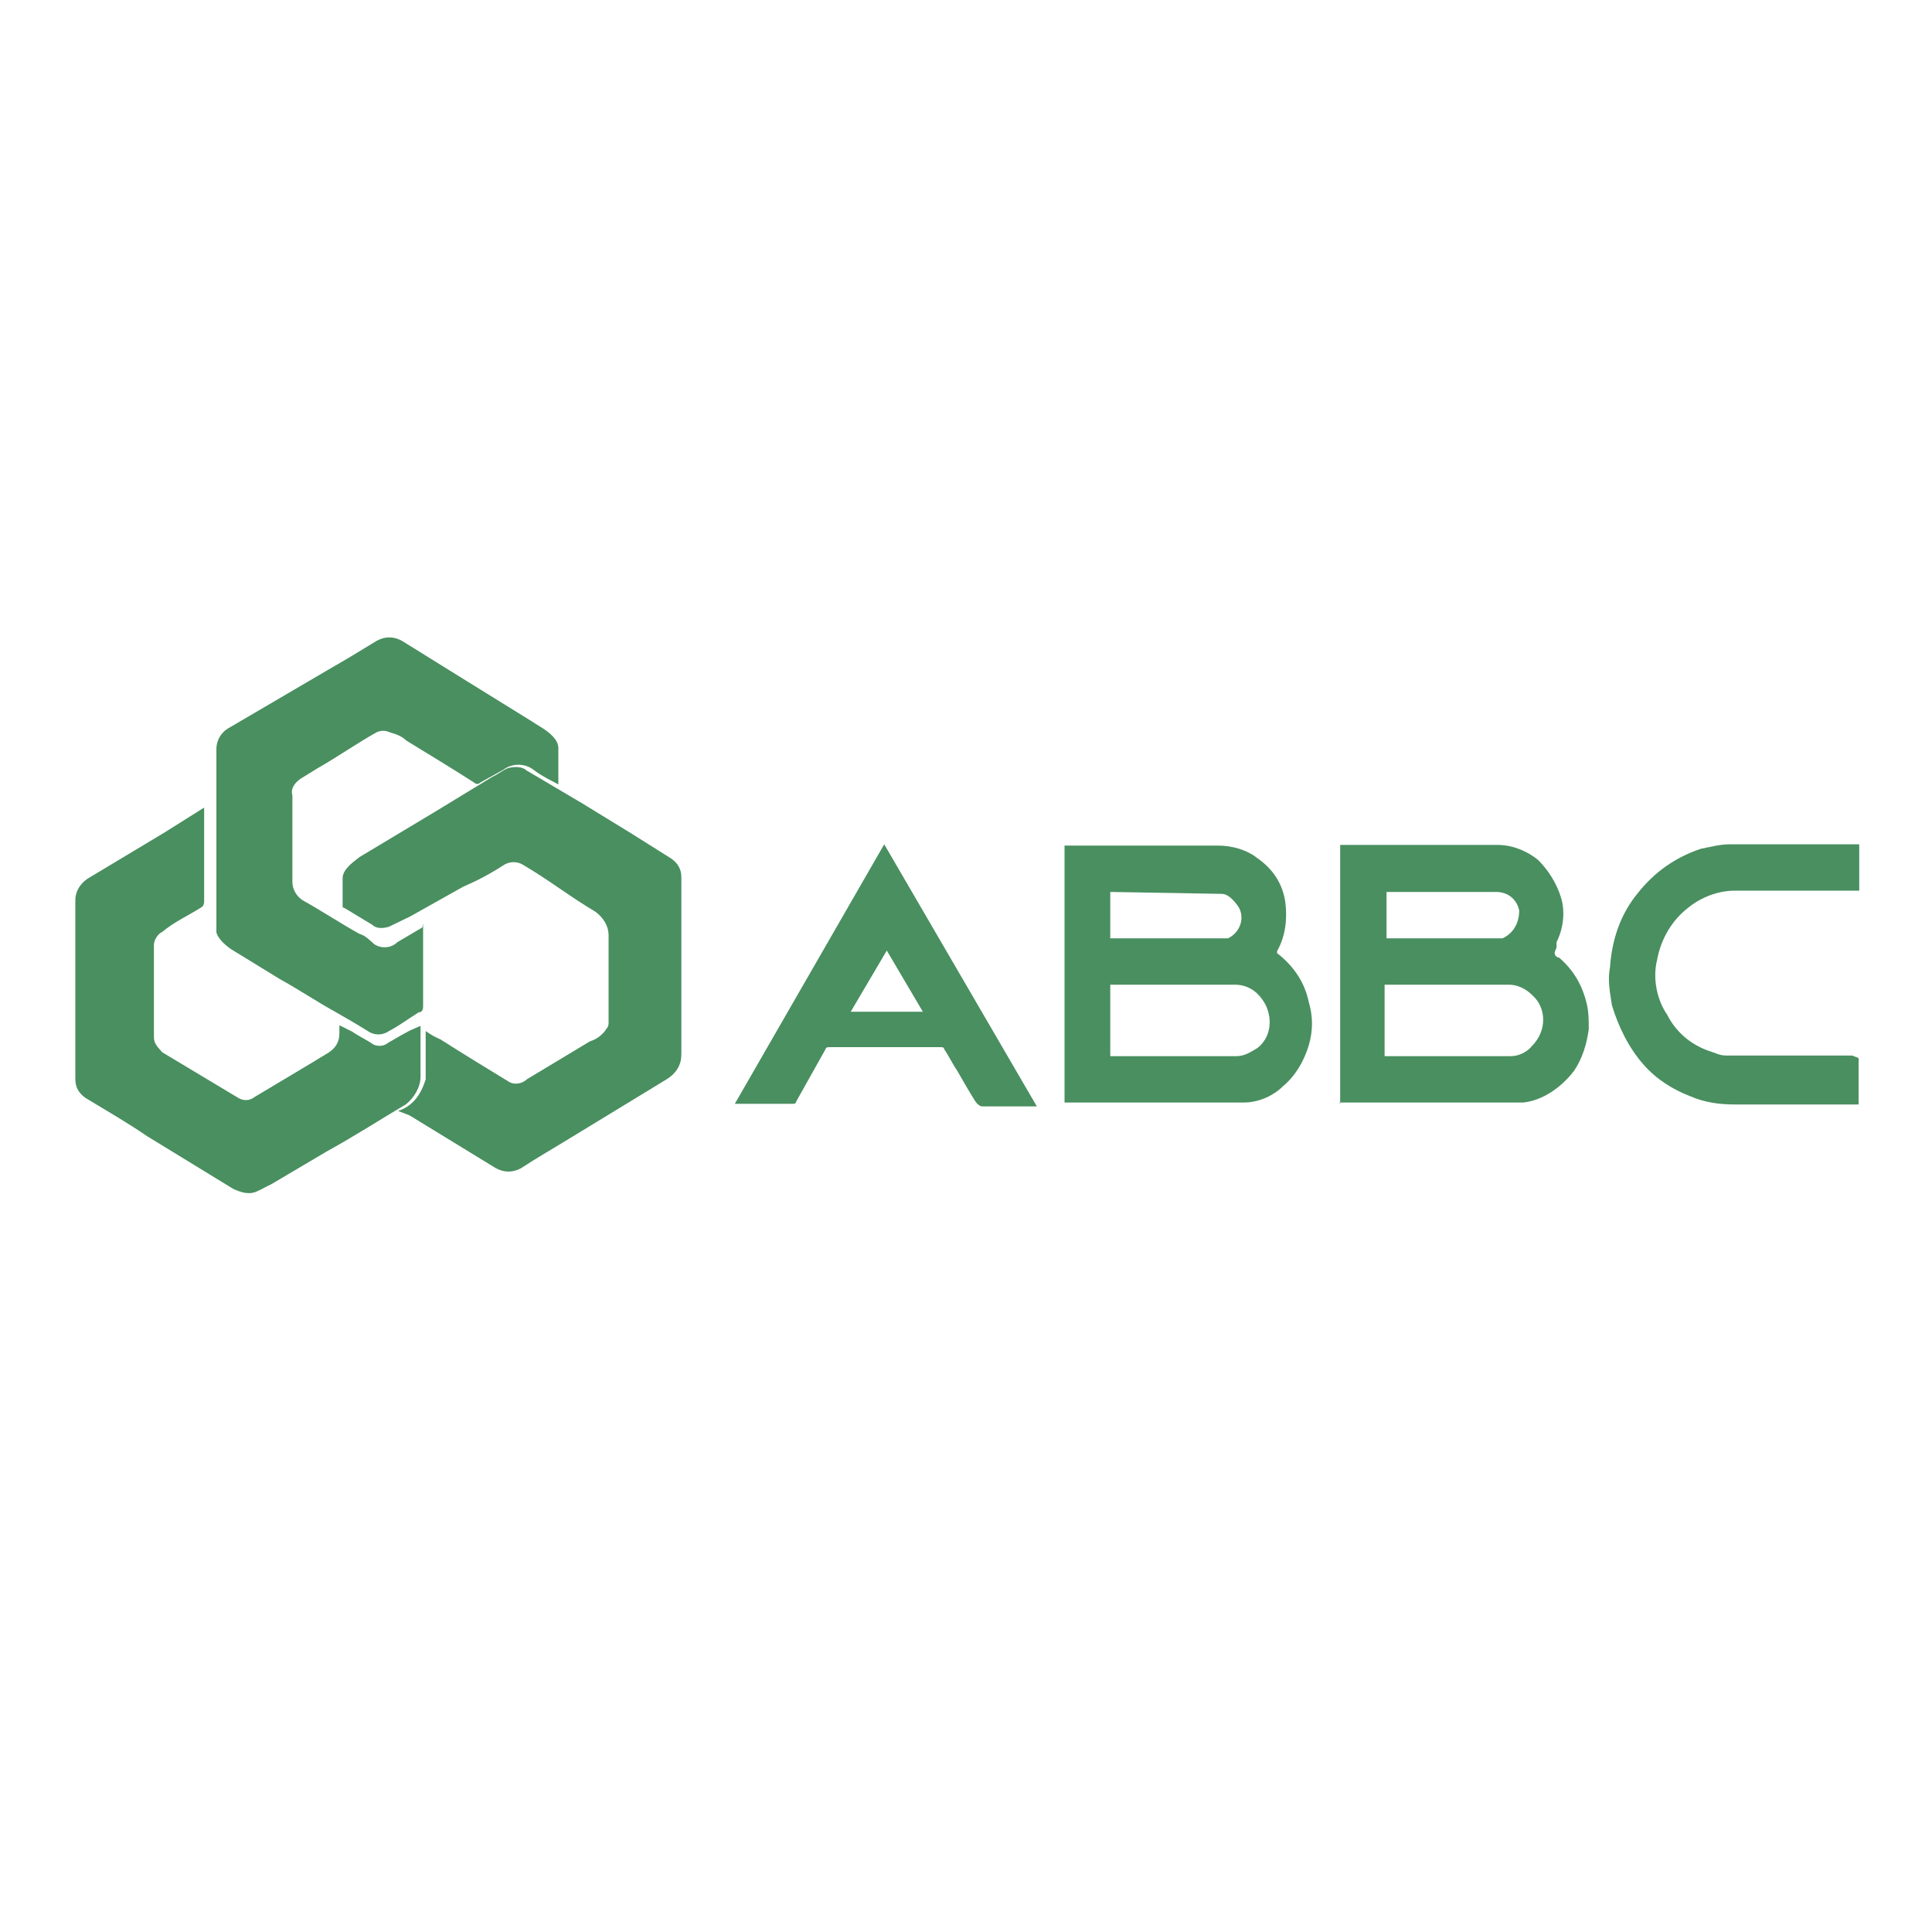
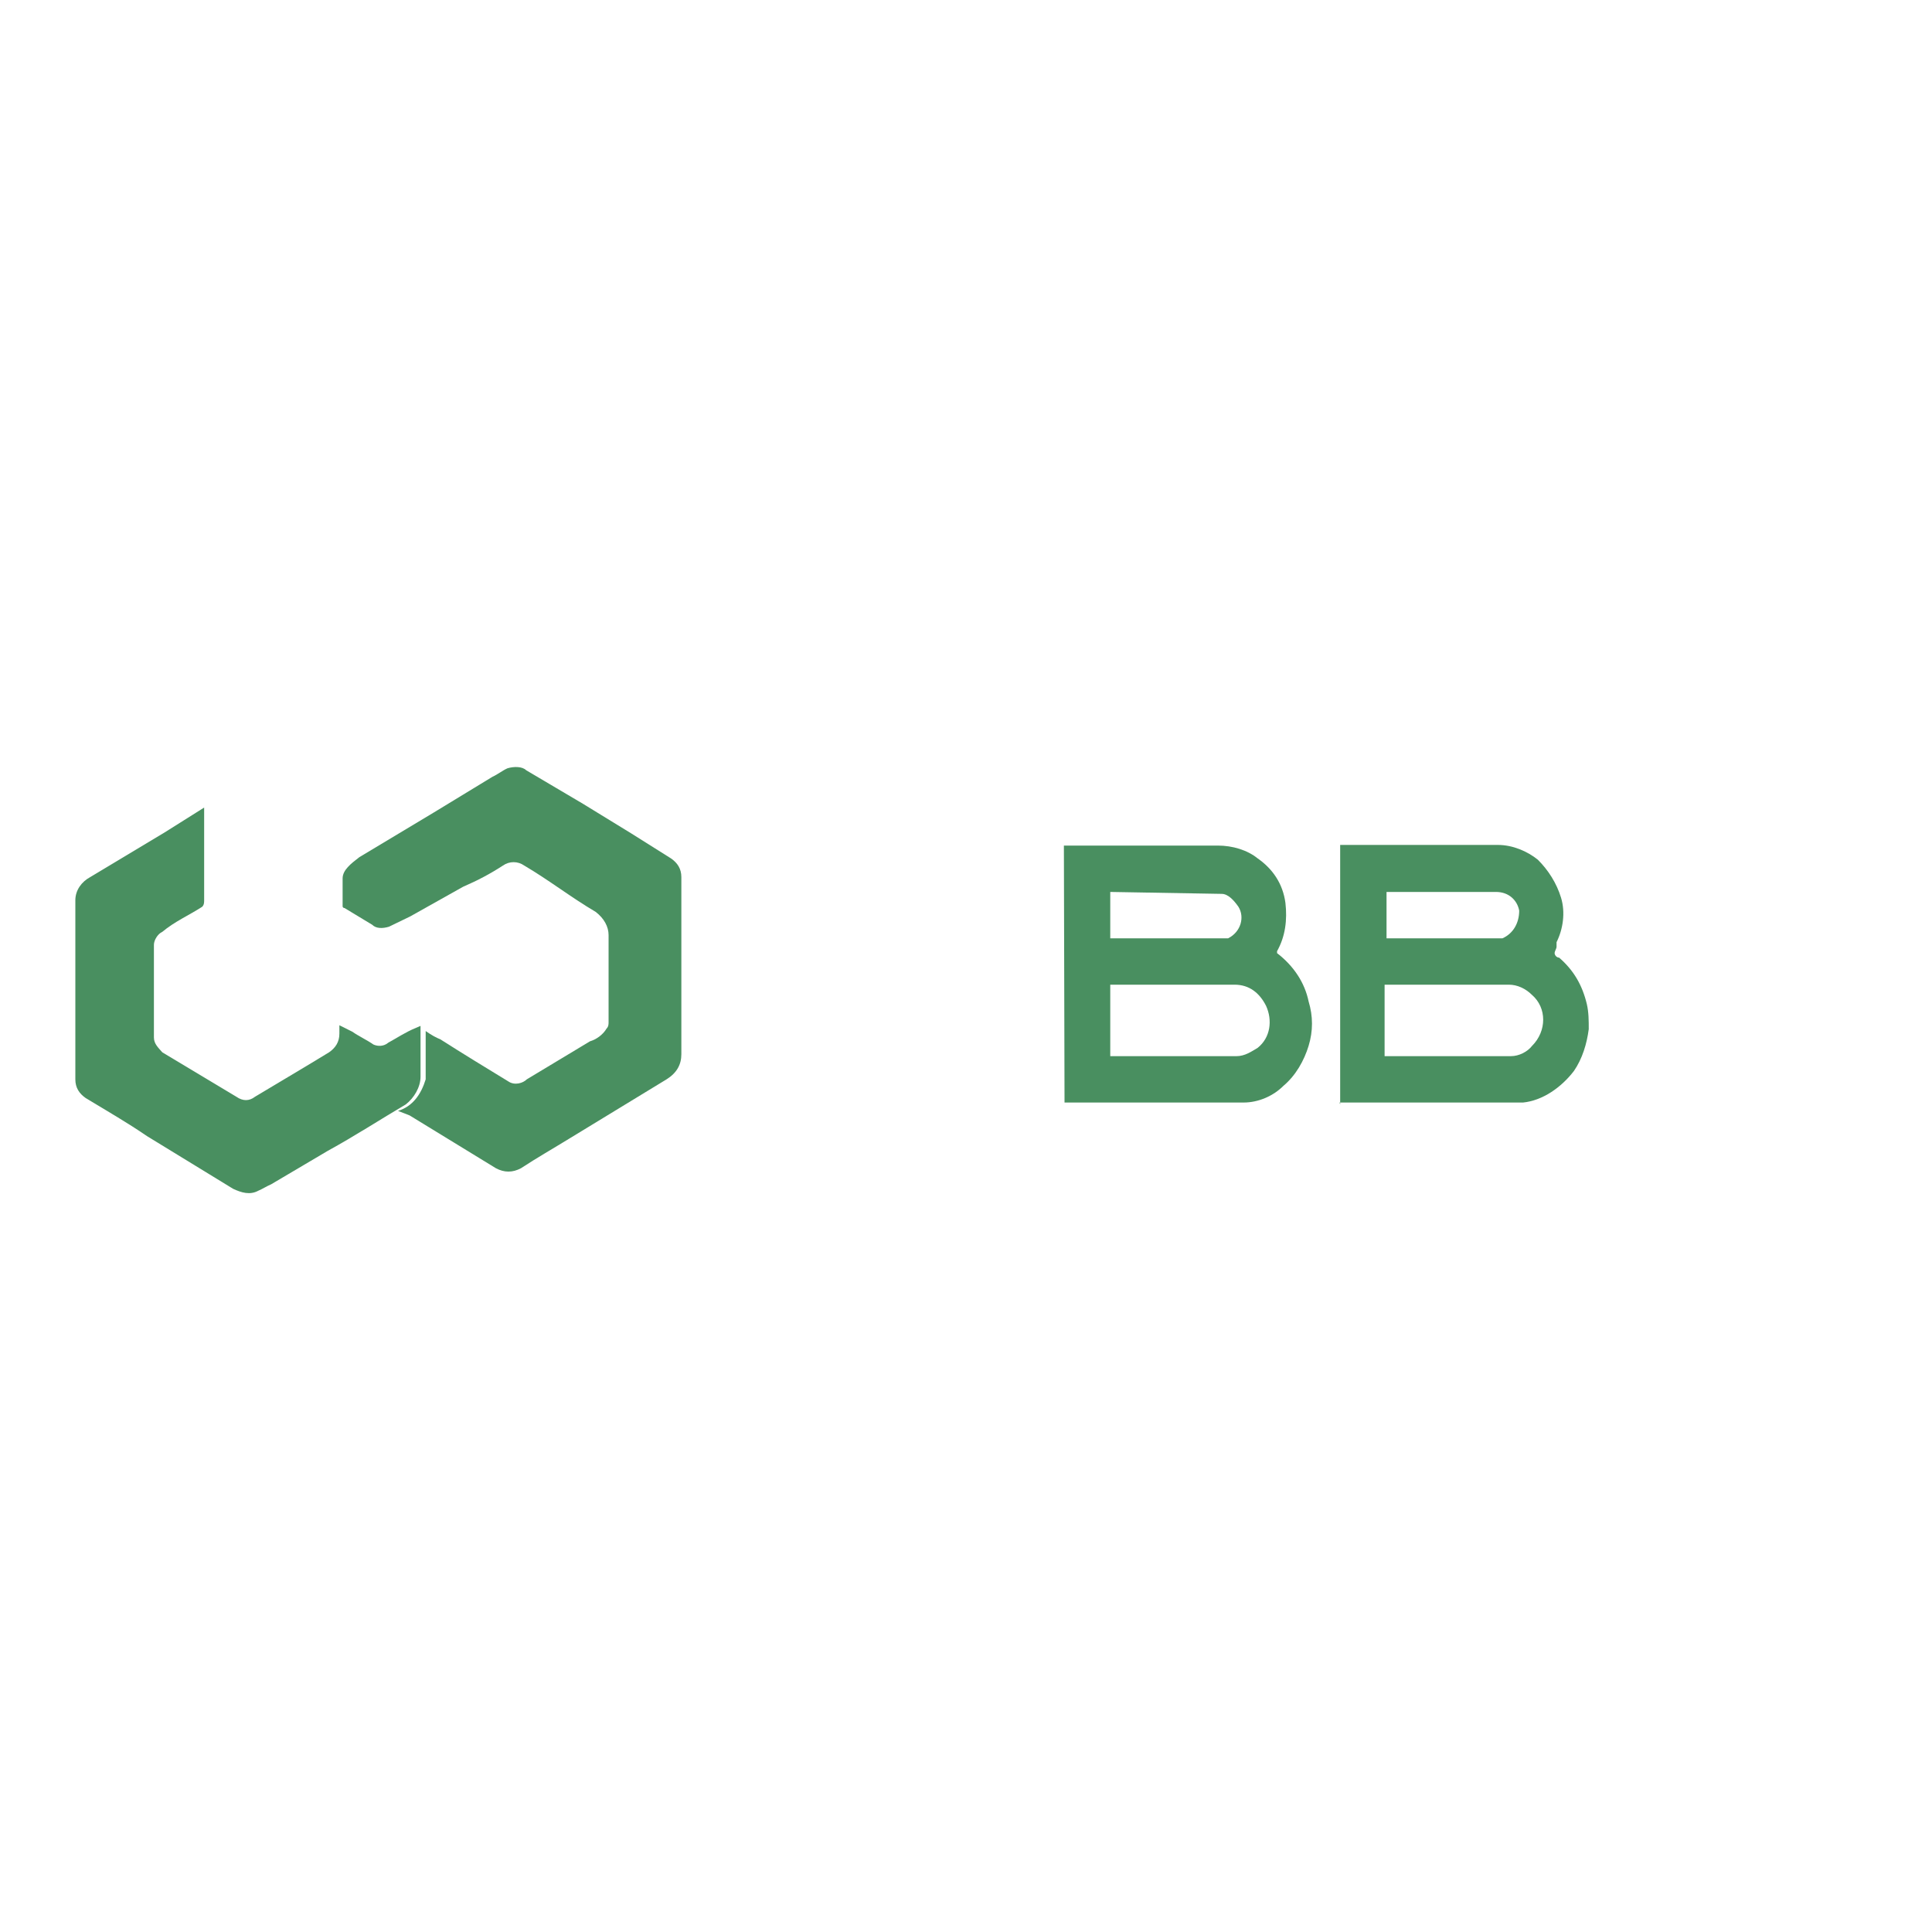
<svg xmlns="http://www.w3.org/2000/svg" version="1.1" id="Camada_1" x="0px" y="0px" viewBox="0 0 300 300" style="enable-background:new 0 0 300 300;" xml:space="preserve">
  <style type="text/css">
	.st0{fill:#498F60;}
</style>
  <g>
    <path class="st0" d="M61.8,172.5c2.3-0.7,3.6-2.6,4.3-4.9c0-1,0-1.6,0-2.6v-4.9c1,0.7,1.6,1,2.3,1.3c3.6,2.3,6.9,4.3,10.5,6.5   c1,0.7,2.3,0.3,2.9-0.3c3.3-2,6.5-3.9,9.8-5.9c1-0.3,2-1,2.6-2c0.3-0.3,0.3-0.7,0.3-1c0-2.6,0-5.2,0-7.9c0-2,0-3.9,0-5.6   c0-1.3-0.7-2.6-2-3.6c-3.9-2.3-7.2-4.9-11.1-7.2c-1-0.7-2.3-0.7-3.3,0c-2,1.3-3.9,2.3-6.2,3.3l-8.2,4.6l-3.3,1.6   c-1,0.3-2,0.3-2.6-0.3l-4.3-2.6c0,0-0.3,0-0.3-0.3c0-1.3,0-2.9,0-4.3c0-1.3,1.3-2.3,2.6-3.3l11.5-6.9l9.2-5.6   c0.7-0.3,1.6-1,2.3-1.3c1-0.3,2.3-0.3,2.9,0.3l8.8,5.2l7.5,4.6l6.2,3.9c1,0.7,1.6,1.6,1.6,2.9c0,9.2,0,18.3,0,27.5   c0,1.6-0.7,2.9-2.3,3.9l-15.1,9.2c-2.6,1.6-4.9,2.9-7.5,4.6c-1.3,0.7-2.6,0.7-3.9,0l-13.4-8.2L61.8,172.5z" />
-     <path class="st0" d="M65.7,143.4v12.8c0,0.3,0,1-0.7,1c-1.6,1-2.9,2-4.6,2.9c-1,0.7-2.3,0.7-3.3,0c-1.6-1-3.3-2-4.9-2.9   c-2.9-1.6-5.9-3.6-8.8-5.2l-7.5-4.6c-1-0.7-2-1.6-2.3-2.6c0-0.3,0-0.7,0-0.7c0-9.5,0-18.7,0-27.8c0-1.3,0.7-2.6,2-3.3l15.7-9.2   c2.3-1.3,4.9-2.9,7.2-4.3c1.3-0.7,2.6-0.7,3.9,0l9.5,5.9l10.5,6.5c1,0.7,2.3,1.3,3.3,2.3c0.7,0.7,1,1.3,1,2c0,2,0,3.9,0,5.6   c-1.3-0.7-2.6-1.3-3.9-2.3c-1.3-1-3.3-1-4.6,0l-3.6,2c-0.3,0.3-0.7,0.3-1,0c-3.6-2.3-6.9-4.3-10.5-6.5c-0.7-0.7-1.6-1-2.6-1.3   c-0.7-0.3-1.3-0.3-2,0c-2.9,1.6-6.2,3.9-9.2,5.6l-2.6,1.6c-1,0.7-1.6,1.6-1.3,2.6c0,4.6,0,9.2,0,13.4c0,1.3,0.7,2.3,1.6,2.9   c2.9,1.6,5.9,3.6,8.8,5.2c1,0.3,1.6,1,2.3,1.6c1,0.7,2.6,0.7,3.6-0.3l3.9-2.3L65.7,143.4z" />
    <path class="st0" d="M31.7,125.7v14.1c0,0.3,0,0.7-0.3,1c-2,1.3-4.3,2.3-6.2,3.9c-0.7,0.3-1.3,1.3-1.3,2c0,4.9,0,9.8,0,14.4   c0,1,0.7,1.6,1.3,2.3l11.5,6.9c1,0.7,2,0.7,2.9,0l8.2-4.9l3.3-2c1-0.7,1.6-1.6,1.6-2.9c0-0.3,0-1,0-1.3l2,1c1,0.7,2.3,1.3,3.3,2   c0.7,0.3,1.6,0.3,2.3-0.3c1.3-0.7,2.6-1.6,4.3-2.3l0.7-0.3v0.7c0,2.3,0,4.9,0,7.2c0,1.6-1,3.3-2.3,4.3c-3.9,2.3-7.9,4.9-12.1,7.2   l-8.8,5.2c-0.7,0.3-1.3,0.7-2,1c-1.3,0.7-2.6,0.3-3.9-0.3l-13.4-8.2c-2.9-2-6.2-3.9-9.5-5.9c-1-0.7-1.6-1.6-1.6-2.9   c0-9.5,0-18.7,0-27.8c0-1.6,1-2.9,2.3-3.6l11.5-6.9l6.2-3.9L31.7,125.7z" />
-     <path class="st0" d="M165.2,131.3h0.7c7.5,0,15.4,0,23.2,0c2.3,0,4.6,0.7,6.2,2c2.3,1.6,3.9,3.9,4.3,6.9c0.3,2.6,0,5.2-1.3,7.5v0.3   c2.6,2,4.3,4.6,4.9,7.5c0.7,2.3,0.7,4.6,0,6.9c-0.7,2.3-2,4.6-3.9,6.2c-1.6,1.6-3.9,2.6-6.2,2.6c-1,0-1.6,0-2.6,0h-25.2V131.3z    M172.4,164L172.4,164h19.6c1.3,0,2.3-0.7,3.3-1.3c2-1.6,2.3-4.3,1.3-6.5c-1-2-2.6-3.3-4.9-3.3h-19.3V164z M172.4,138.5v7.2h17   c0.3,0,1,0,1.3,0c2-1,2.6-3.3,1.6-4.9c-0.7-1-1.6-2-2.6-2L172.4,138.5L172.4,138.5z" />
+     <path class="st0" d="M165.2,131.3h0.7c7.5,0,15.4,0,23.2,0c2.3,0,4.6,0.7,6.2,2c2.3,1.6,3.9,3.9,4.3,6.9c0.3,2.6,0,5.2-1.3,7.5v0.3   c2.6,2,4.3,4.6,4.9,7.5c0.7,2.3,0.7,4.6,0,6.9c-0.7,2.3-2,4.6-3.9,6.2c-1.6,1.6-3.9,2.6-6.2,2.6c-1,0-1.6,0-2.6,0h-25.2z    M172.4,164L172.4,164h19.6c1.3,0,2.3-0.7,3.3-1.3c2-1.6,2.3-4.3,1.3-6.5c-1-2-2.6-3.3-4.9-3.3h-19.3V164z M172.4,138.5v7.2h17   c0.3,0,1,0,1.3,0c2-1,2.6-3.3,1.6-4.9c-0.7-1-1.6-2-2.6-2L172.4,138.5L172.4,138.5z" />
    <path class="st0" d="M208.1,171.5v-40.3h24.5c2.3,0,4.6,1,6.2,2.3c1.6,1.6,2.9,3.6,3.6,5.9s0.3,4.9-0.7,6.9v0.7   c0,0.3-0.3,0.7-0.3,1s0.3,0.7,0.7,0.7c2.3,2,3.6,4.3,4.3,7.2c0.3,1.3,0.3,2.6,0.3,3.9c-0.3,2.3-1,4.6-2.3,6.5   c-2,2.6-4.9,4.6-7.9,4.9c-0.7,0-1.3,0-2,0h-26.5L208.1,171.5z M215,164L215,164h19.6c1.3,0,2.6-0.7,3.3-1.6c2.3-2.3,2.3-5.9,0-7.9   c-1-1-2.3-1.6-3.6-1.6H215V164z M215,145.7h17.3c0.3,0,0.7,0,1,0c1.6-0.7,2.6-2.3,2.6-4.3c-0.3-1.6-1.6-2.9-3.6-2.9h-17v7.2H215z" />
-     <path class="st0" d="M161,171.8h-8.5c-0.3,0-0.7-0.3-1-0.7c-1-1.6-2-3.3-2.9-4.9c-0.7-1-1.3-2.3-2-3.3c0-0.3-0.3-0.3-0.7-0.3h-17   c-0.3,0-0.7,0-0.7,0.3l-4.6,8.2c0,0.3-0.3,0.3-0.7,0.3h-8.5h-0.3l23.2-40.3L161,171.8z M143.3,157.1l-5.6-9.5l-5.6,9.5H143.3z" />
-     <path class="st0" d="M288.6,164.3v7.2h-19.3c-2.3,0-4.6-0.3-6.9-1.3c-2.6-1-5.2-2.6-7.2-4.9c-2.3-2.6-3.9-5.9-4.9-9.2   c-0.3-2-0.7-3.9-0.3-5.9c0.3-4.3,1.6-8.2,4.3-11.5c2.6-3.3,5.9-5.6,9.8-6.9c1.6-0.3,2.9-0.7,4.6-0.7h20v7.2h-19.3   c-2.6,0-5.2,1-7.2,2.6c-2.6,2-4.3,4.9-4.9,8.2c-0.7,2.9,0,6.2,1.6,8.5c1.3,2.6,3.6,4.6,6.5,5.6c1,0.3,1.6,0.7,2.6,0.7   c6.5,0,13.1,0,19.6,0L288.6,164.3z" />
  </g>
</svg>